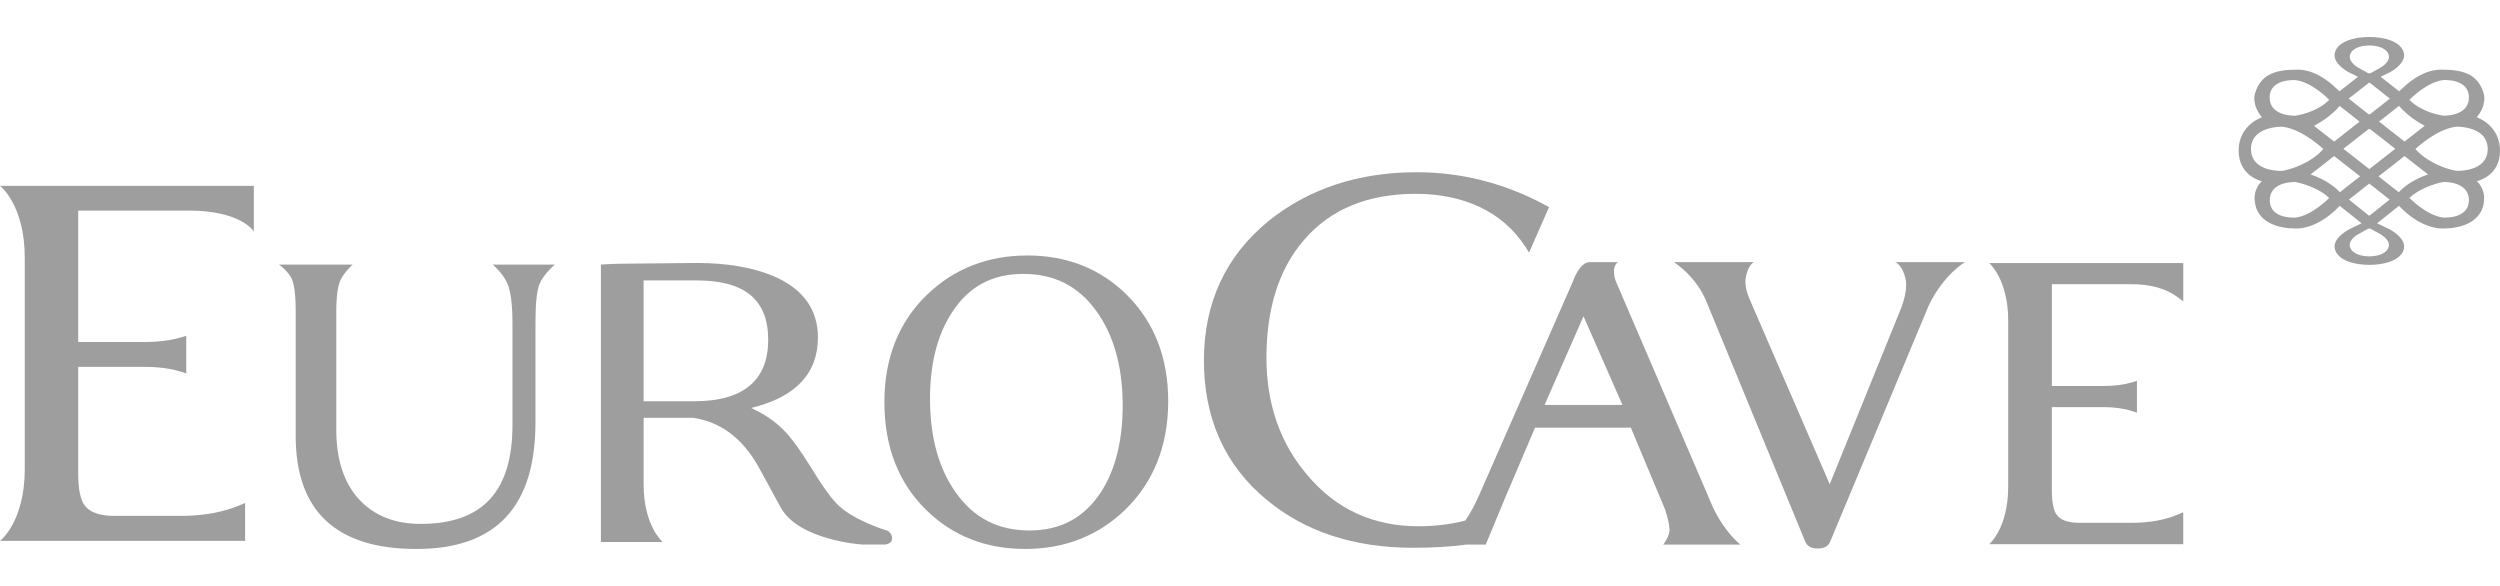
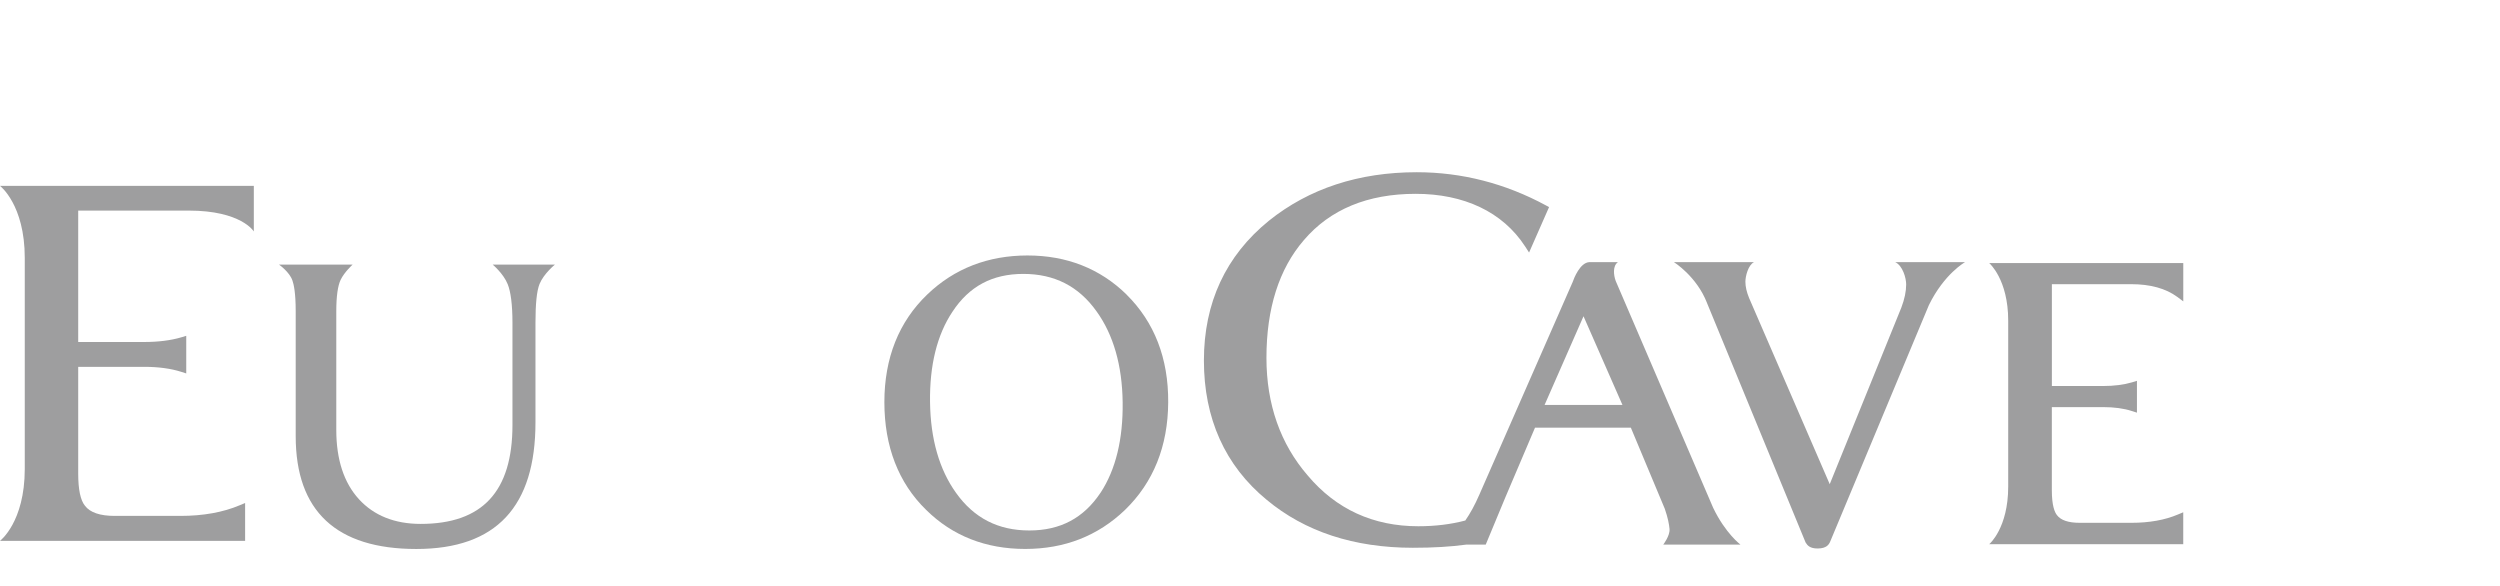
<svg xmlns="http://www.w3.org/2000/svg" id="_レイヤー_1" viewBox="0 0 640 150">
  <defs>
    <style>.cls-1{fill:#9e9e9f;}.cls-2{fill:none;}</style>
  </defs>
  <rect class="cls-2" width="640" height="150" />
  <path class="cls-1" d="m436.97,77.51l25.26,61.36c.48.8,1.16,1.54,3.05,1.54h.14c2.14-.04,2.78-.96,3.12-1.79l25.26-60.52c3.93-8.03,9.25-10.99,9.25-10.99h-17.87c1.89.88,2.8,4.03,2.8,5.71,0,1.78-.42,3.78-1.24,5.93l-18.33,45.2-20.63-47.63c-.64-1.55-.96-2.96-.96-4.19,0-1.39.7-4.26,2.2-5.02h-.44s-20.05,0-20.05,0c0,0,5.8,3.61,8.45,10.41" />
  <path class="cls-1" d="m288.38,75.38c-6.78-6.62-15.3-9.98-25.35-9.98s-18.73,3.34-25.63,9.97c-7.3,6.99-11,16.28-11,27.59s3.6,20.67,10.7,27.58c6.71,6.63,15.24,9.99,25.35,9.99s18.63-3.36,25.54-9.98c7.29-7.06,11.01-16.34,11.07-27.57.07-11.24-3.53-20.53-10.69-27.59Zm-6.61,50.71c-4.34,6.53-10.31,9.71-18.26,9.71s-14.15-3.15-18.76-9.62c-4.29-5.97-6.54-13.8-6.66-23.24-.13-9.44,1.8-17.23,5.73-23.12,4.28-6.53,10.21-9.7,18.15-9.7s14.17,3.14,18.77,9.62c4.29,5.97,6.54,13.79,6.66,23.24.12,9.46-1.78,17.24-5.63,23.12Z" />
  <path class="cls-1" d="m445.58,139.44s-3.88-2.9-7.02-9.46l-24.94-58.06c-.54-1.47-.82-3.84.57-4.81h-7.38c-2.33.18-3.84,4.03-4.23,5.14l-23.87,54.39c-1.11,2.56-2.32,4.78-3.59,6.61-3.68.98-7.73,1.47-12.03,1.47-11.53,0-21.05-4.36-28.31-12.99-7.01-8.1-10.57-18.23-10.57-30.13,0-12.65,3.23-22.78,9.59-30.14,6.71-7.86,16.32-11.84,28.6-11.84s22.24,4.54,28.06,13.51l.98,1.52,5.12-11.63-.79-.43c-10.39-5.63-21.53-8.5-33.09-8.5-14.85,0-27.58,4.19-37.83,12.41-11.05,8.96-16.65,21-16.65,35.8s5.41,26.9,16.07,35.65c9.78,8.15,22.37,12.28,37.42,12.28,5.24,0,9.77-.27,13.75-.82h4.91s4.53-10.94,5.03-12.11l7.58-17.81h24.54l8.69,20.77c.8,2.32,1.09,3.91,1.21,5.16.15,1.72-1.6,3.99-1.6,3.99h19.77Zm-50.17-35.77l9.97-22.71,9.97,22.71h-19.95Z" />
  <path class="cls-1" d="m74.87,71.83c.32.93.83,3.01.83,7.85v31.99c0,19.17,10.38,28.87,30.88,28.87s30.5-10.9,30.5-32.41v-25.49c0-4.78.32-8.15,1.04-9.93,1.08-2.66,3.95-4.98,3.95-4.98h-15.95s2.73,2.26,3.85,5.02c.78,1.93,1.22,5.24,1.22,9.89v26.17c0,17.02-7.69,25.31-23.5,25.31-6.65,0-11.96-2.13-15.79-6.31-3.86-4.21-5.81-10.18-5.81-17.74v-30.4c0-3.87.4-6.55,1.11-8.03.95-1.99,3.08-3.91,3.08-3.91h-18.86s2.71,1.89,3.45,4.1" />
-   <path class="cls-1" d="m227.13,135.85c-.09-.02-9.03-2.7-13.05-7.03-1.67-1.75-3.88-4.89-6.56-9.32-2.69-4.32-5.01-7.49-6.92-9.42-2.23-2.26-5.02-4.15-8.31-5.64,11.36-2.74,17.1-8.81,17.1-18.06,0-7.29-3.95-12.62-11.71-15.83-5.24-2.14-11.74-3.23-19.32-3.23,0,0-17.22.17-19.17.19-3.05.04-5.36.22-5.36.22v71.02h15.43s.37,0,.37,0c0,0-4.86-4.14-4.86-14.71v-17.08s12.57-.01,12.57-.01c7.05.98,12.72,5.2,16.84,12.57,1.52,2.71,2.76,5.03,3.8,6.95.74,1.37,1.37,2.55,1.91,3.5,4.62,8.28,20.41,9.43,20.92,9.43h5.68s1.89-.11,1.89-1.49c0-1.58-1.25-2.07-1.25-2.07Zm-49.35-33.13h-13.02v-30.93h13.61c12.31,0,18.29,4.97,18.29,15.19s-6.18,15.74-18.88,15.74Z" />
  <path class="cls-1" d="m62.75,128.77l-1.37.57c-4.29,1.82-9.4,2.73-15.17,2.73h-16.86c-3.75,0-6.3-.87-7.6-2.6-1.15-1.39-1.73-4.17-1.73-8.25v-27.31h16.91c3.62,0,6.81.43,9.47,1.28l1.28.41v-9.63l-1.26.38c-2.66.79-5.87,1.2-9.49,1.2h-16.91v-33.64c.12,0,.24,0,.4,0h27.88c13.48,0,16.68,5.34,16.68,5.34v-11.67H0s6.34,4.8,6.34,18.44v54.03c0,13.64-6.34,18.41-6.34,18.41h.38s62.37,0,62.37,0v-9.72Z" />
  <path class="cls-1" d="m509.25,67.36s4.85,4.13,4.85,14.72v42.52c0,10.57-4.82,14.7-4.86,14.71h.37s49.3,0,49.3,0v-8.17l-1.36.57c-3.35,1.42-7.35,2.13-11.87,2.13h-13.27c-2.89,0-4.84-.65-5.83-1.97-.59-.74-1.31-2.43-1.31-6.36v-21.29h13.11c2.82,0,5.32.33,7.4,1.01l1.28.41v-8.15l-1.27.39c-2.07.61-4.56.94-7.4.94h-13.11v-26.07h20.31c4.89,0,8.84,1.09,11.77,3.24l1.56,1.16v-9.8h-49.67Z" />
-   <path class="cls-1" d="m640,38.56c0-6.6-5.95-8.53-5.95-8.53,2.58-3.11,1.85-5.82,1.85-5.82-1.49-5.67-6.02-6.38-11.05-6.38s-9.27,4.25-9.89,4.84c-.22.22-.52.47-.79.7l-4.72-3.71c1-.48,1.97-.94,2.26-1.1.69-.35,5.05-2.82,3.37-5.81,0,0-1.17-3.19-8.52-3.29-7.36.09-8.54,3.29-8.54,3.29-1.68,2.99,2.68,5.46,3.37,5.81.3.16,1.27.62,2.25,1.1l-4.71,3.71c-.26-.22-.56-.48-.78-.7-.63-.59-4.87-4.84-9.89-4.84s-9.57.71-11.06,6.38c0,0-.74,2.71,1.85,5.82,0,0-5.96,1.93-5.96,8.53s5.96,7.83,5.96,7.83c0,0-2.5,1.97-1.72,5.8,0,0,.5,6.52,10.94,6.29,0,0,5.13.14,10.7-5.79l5.6,4.47c-1.25.61-2.79,1.35-3.17,1.54-.7.36-5.06,2.83-3.37,5.82,0,0,1.17,3.2,8.54,3.29,7.34-.09,8.52-3.29,8.52-3.29,1.68-2.99-2.68-5.46-3.37-5.82-.39-.19-1.93-.94-3.18-1.54l5.6-4.47c5.57,5.92,10.71,5.79,10.71,5.79,10.44.22,10.94-6.29,10.94-6.29.78-3.82-1.73-5.8-1.73-5.8,0,0,5.95-1.21,5.95-7.83Zm-23.13-13.07c.46-.47,4.55-4.51,8.57-4.99,0,0,6.6-.5,6.6,4.45s-6.58,4.66-6.58,4.66c0,0-2.99-.37-5.86-1.98-.11-.07-.23-.13-.35-.2,0,0,0,0-.02,0-.11-.07-.22-.14-.33-.2-.01-.01-.03-.01-.04-.02-.1-.07-.21-.14-.31-.21-.02-.02-.02-.02-.04-.02-.11-.08-.22-.15-.3-.22-.03-.02-.05-.03-.06-.05-.1-.07-.18-.15-.28-.22-.03-.02-.05-.04-.08-.05-.08-.08-.17-.15-.25-.21-.03-.03-.06-.06-.08-.07-.09-.07-.17-.15-.24-.22-.02-.03-.06-.05-.09-.08-.1-.11-.2-.21-.31-.31,0,0,.02-.02.05-.05Zm3.78,6.69l.06.04-5.15,4.02-6.53-5.12,5.13-4.02c2.08,2.55,5.26,4.41,6.5,5.08Zm-7.46,5.91l-6.63,5.19h-.02l-6.64-5.19,6.54-5.1.12.08.11-.08,6.52,5.1Zm-11.44-24.41s.67-1.98,4.81-2.04c4.12.06,4.8,2.04,4.8,2.04.94,1.85-1.52,3.39-1.91,3.61-.39.21-2.7,1.5-2.7,1.5l-.19-.09-.21.09s-2.31-1.29-2.7-1.5c-.39-.22-2.84-1.76-1.9-3.61Zm4.71,7.49l.1.07.08-.07,5.17,4.07-5.15,4.06-.1-.09-.12.09-5.17-4.06,5.19-4.07Zm-7.52,5.94l5.12,4.02-6.51,5.12-5.14-4.02.05-.04c1.22-.67,4.42-2.53,6.49-5.08Zm-11.28-6.6c4.03.48,8.11,4.52,8.57,4.99.03.03.04.05.04.05-.09.1-.2.2-.31.31-.02.03-.07.05-.09.08-.08.08-.16.15-.24.22-.04.02-.06.04-.1.07-.07.06-.15.13-.24.21-.02,0-.06.04-.08.05-.08.07-.18.15-.28.22-.01.02-.03.03-.05.05-.11.07-.2.13-.3.22-.02,0-.03,0-.05.02-.1.07-.21.14-.32.21-.01,0-.02,0-.04.02-.1.07-.22.13-.32.2h-.02c-.12.08-.24.15-.35.21-2.88,1.6-5.88,1.98-5.88,1.98,0,0-6.57.28-6.57-4.66s6.6-4.45,6.6-4.45Zm-11.41,17.65c0-5.98,8.04-5.72,8.04-5.72,5.19.61,10.48,5.72,10.48,5.72-.36.41-.74.78-1.13,1.13-.13.12-.26.23-.4.35,0,0,0,0-.02,0-.12.11-.26.22-.39.32,0,0,0,.02-.02.02-.13.09-.26.2-.41.3-.14.11-.28.2-.41.29-3.73,2.56-7.74,3.17-7.74,3.17,0,0-7.99.42-7.99-5.58Zm11.41,17.54s-6.6.51-6.6-4.45,6.57-4.65,6.57-4.65c0,0,5.4.96,8.64,4.08,0,0-4.34,4.51-8.61,5.02Zm3.85-11.05l6.03-4.7,6.65,5.19-5.19,4.08c-.58-.67-2.83-2.97-7.49-4.57Zm17.93,15.34c.4.21,2.85,1.75,1.91,3.6,0,0-.68,1.97-4.8,2.04-4.14-.07-4.81-2.04-4.81-2.04-.95-1.85,1.5-3.39,1.9-3.6.39-.23,2.7-1.5,2.7-1.5l.21.08.19-.08s2.31,1.27,2.7,1.5Zm-2.82-4.79l-.07-.06-.09.06-5.13-4.11,5.21-4.1,5.2,4.1-5.13,4.11Zm7.47-5.98l-5.18-4.08,6.64-5.19,6.04,4.7c-4.67,1.6-6.93,3.9-7.5,4.57Zm11.35,6.47c-4.27-.51-8.62-5.02-8.62-5.02,3.25-3.12,8.64-4.08,8.64-4.08,0,0,6.58-.3,6.58,4.65s-6.6,4.45-6.6,4.45Zm3.41-11.96s-4-.6-7.73-3.17c-.13-.09-.28-.19-.41-.29h-.01c-.14-.1-.26-.2-.41-.3-.01,0-.01-.02-.01-.02-.14-.1-.27-.21-.41-.32h0c-.13-.12-.26-.23-.4-.35-.38-.35-.78-.72-1.13-1.13,0,0,5.29-5.11,10.48-5.72,0,0,8.03-.26,8.03,5.72s-7.99,5.58-7.99,5.58Z" />
</svg>